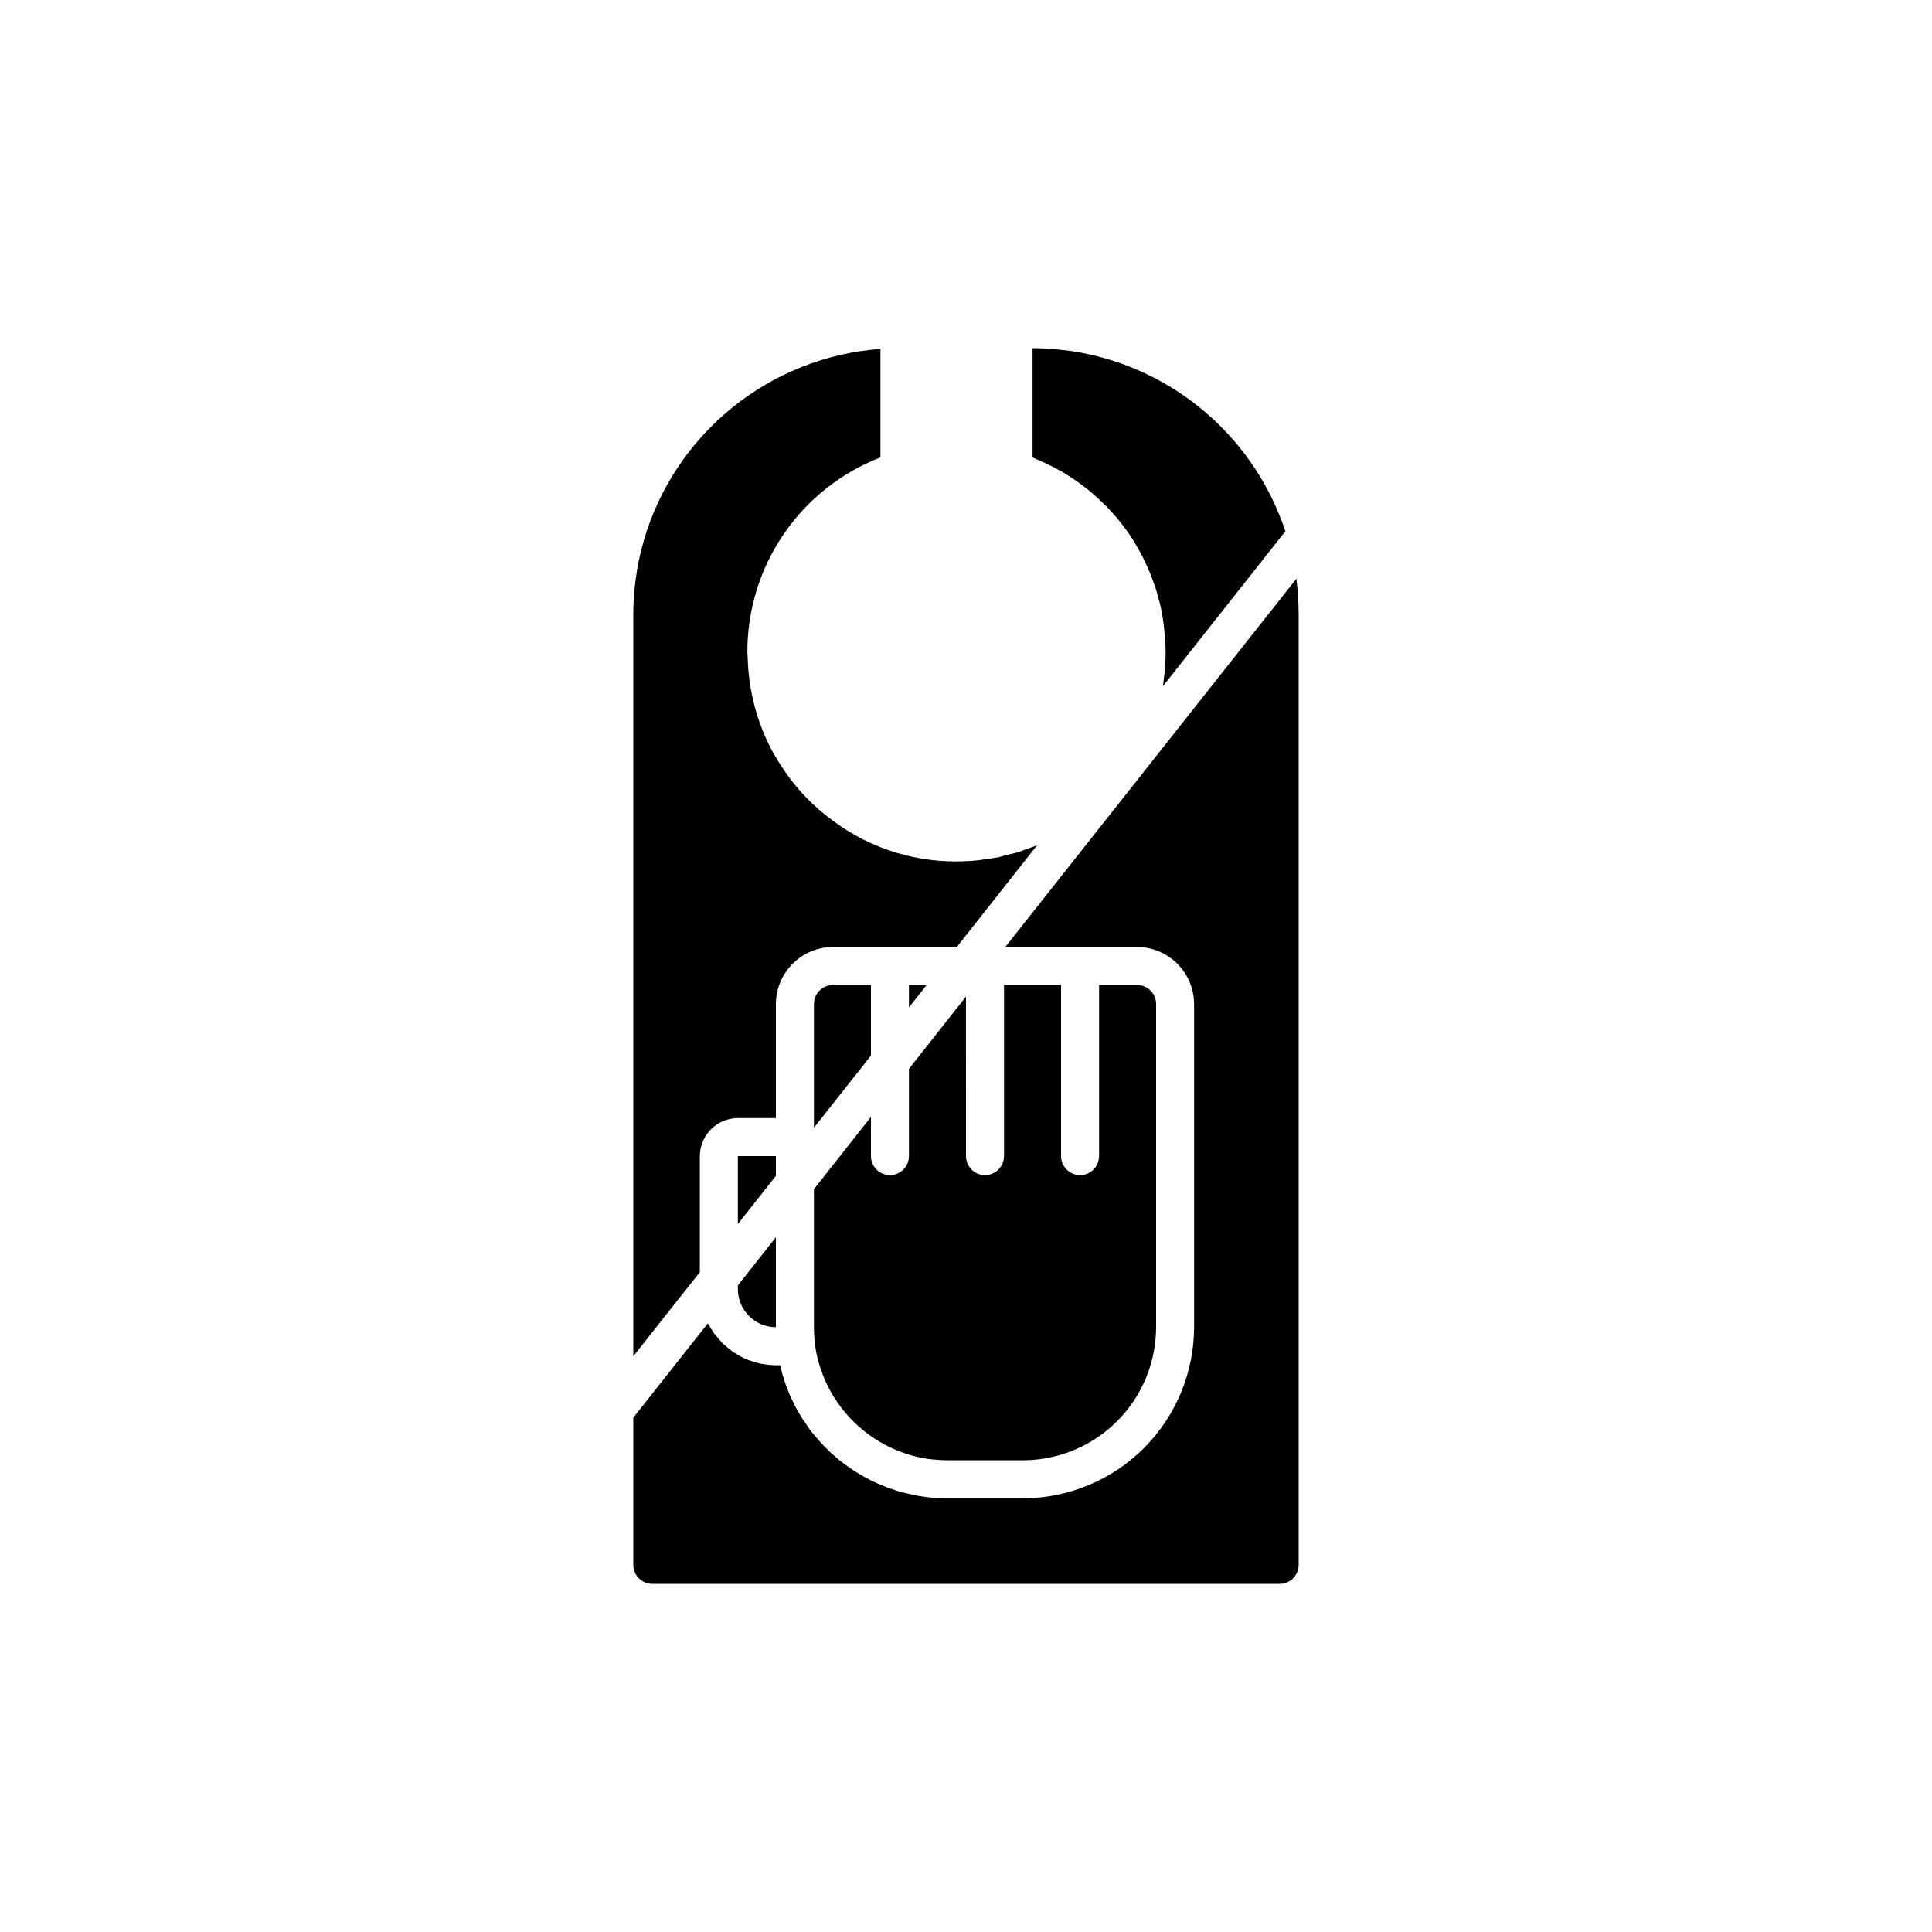
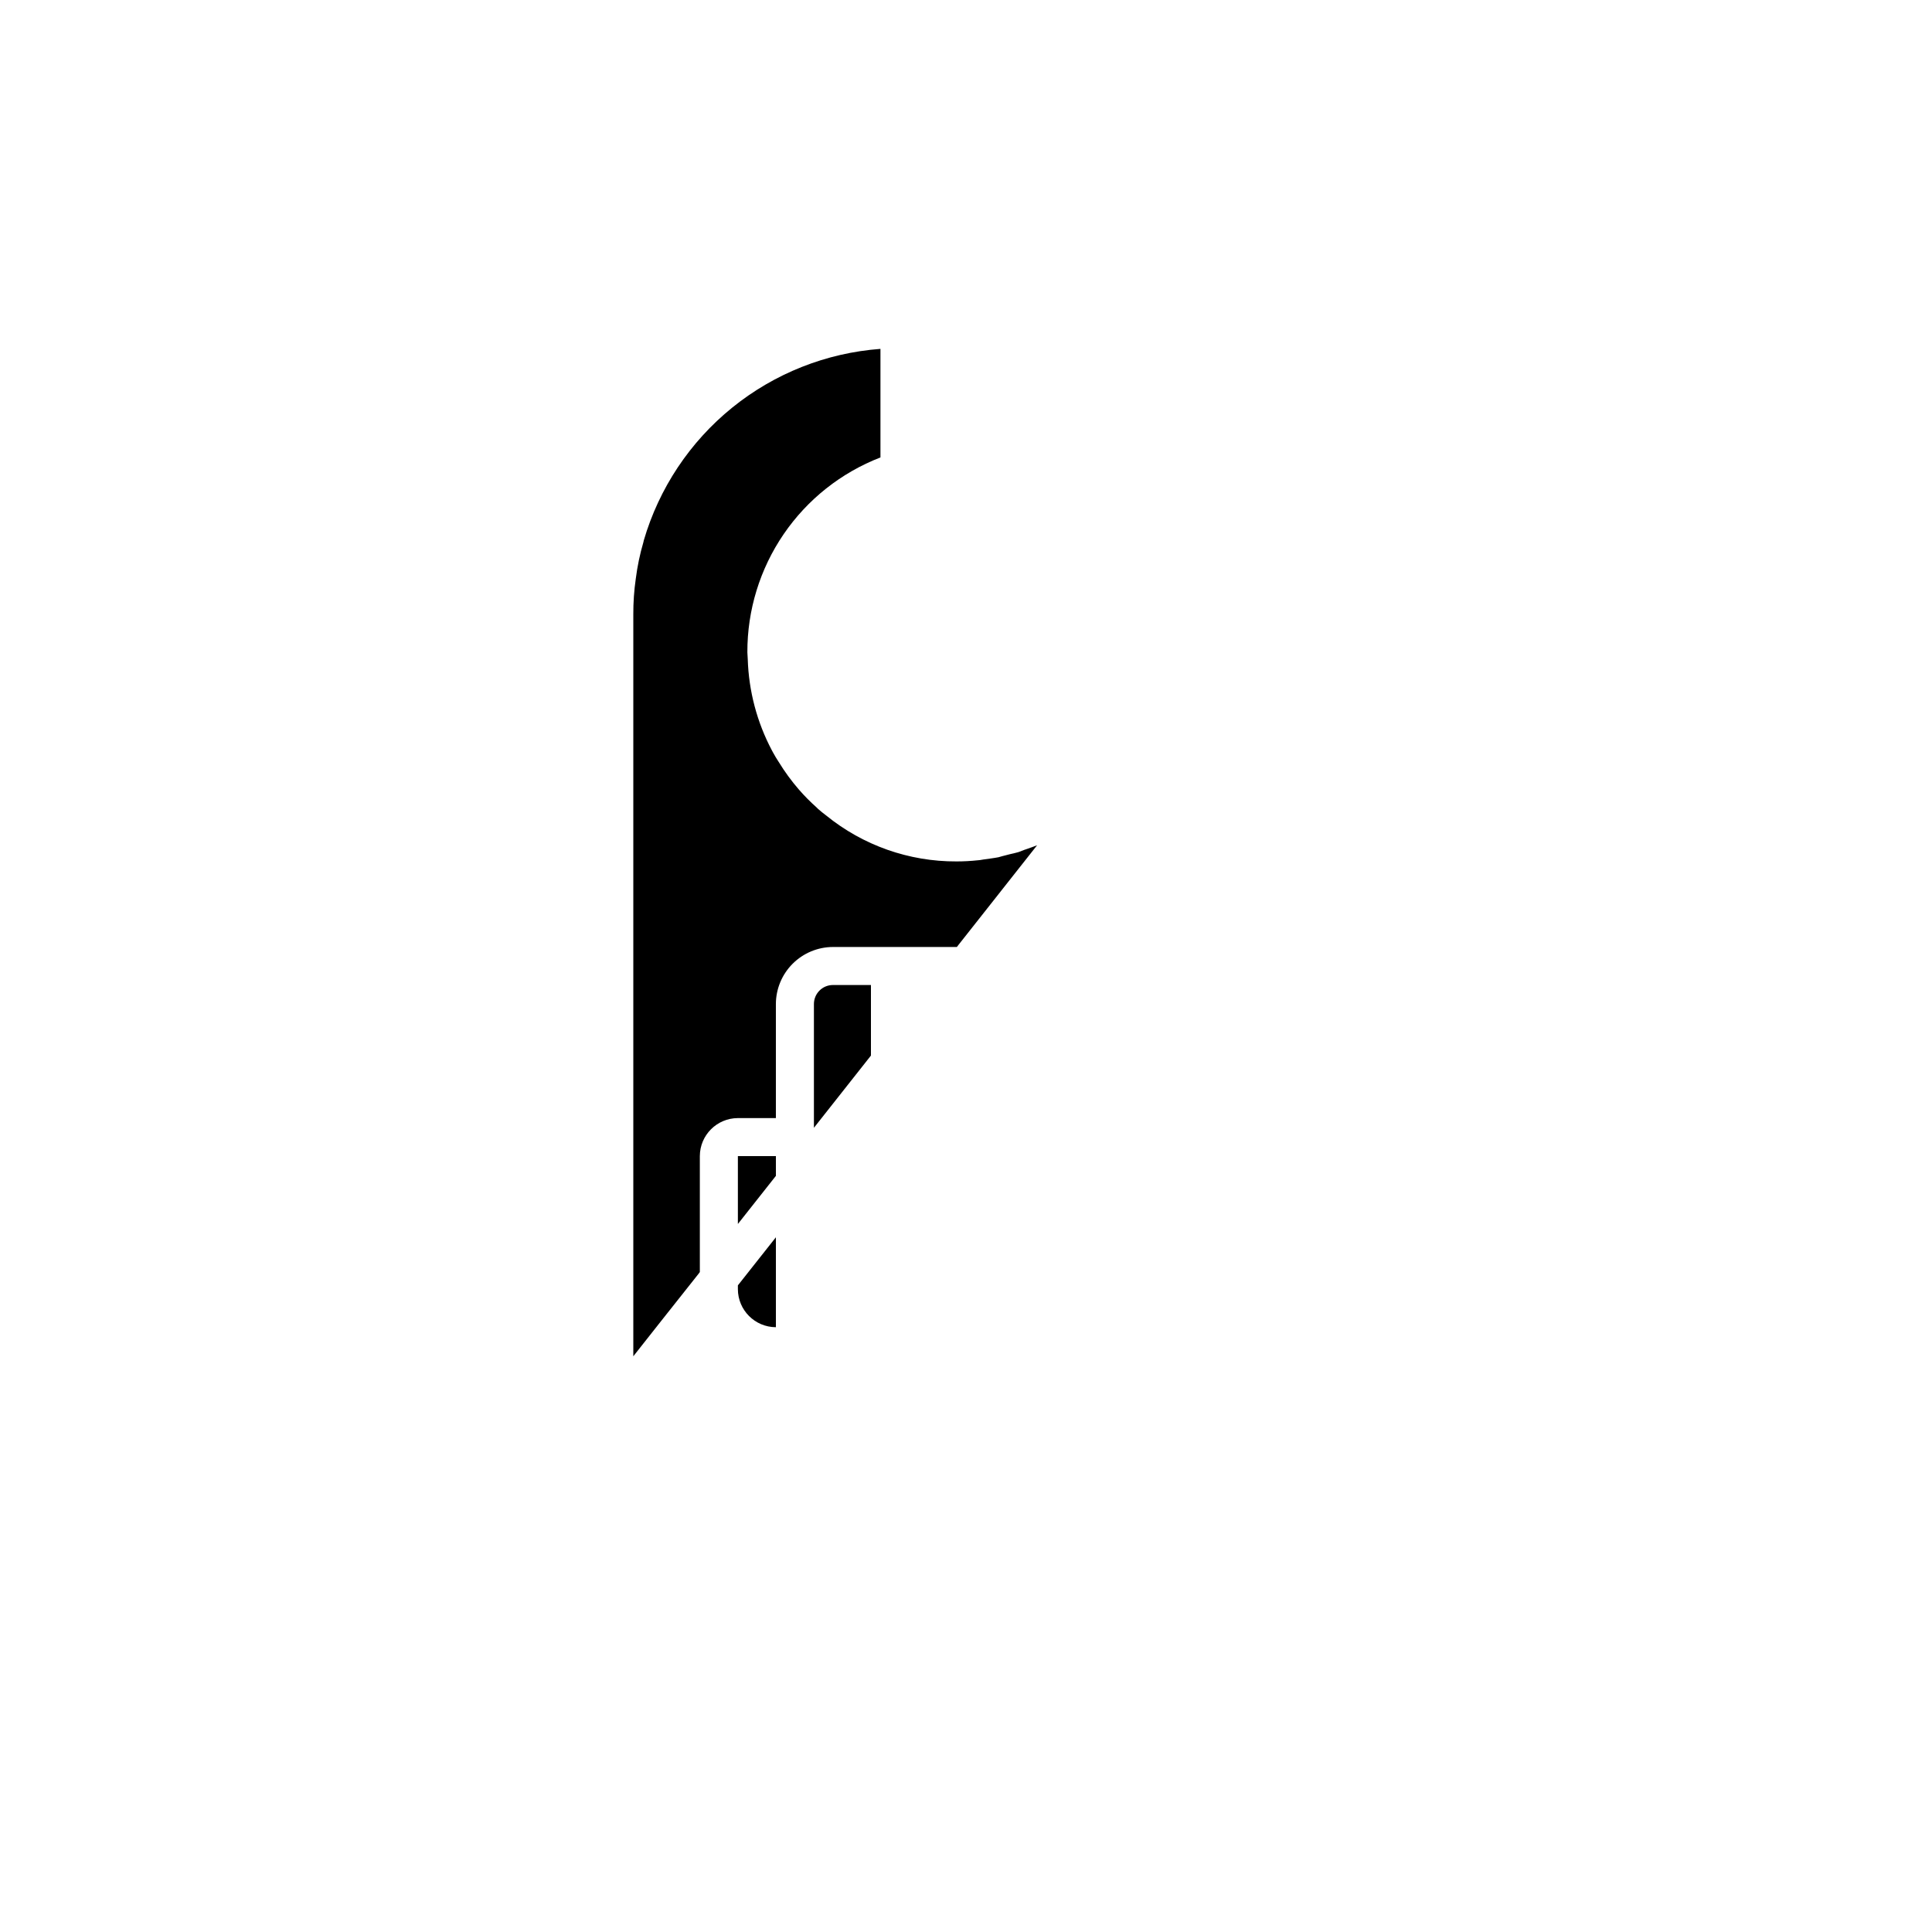
<svg xmlns="http://www.w3.org/2000/svg" fill="#000000" width="800px" height="800px" version="1.1" viewBox="144 144 512 512">
  <g>
    <path d="m418.84 368.01-20.758 26.301-0.504 0.656-32.848-0.004c-4.004 0.012-7.84 1.609-10.672 4.441-2.832 2.828-4.43 6.668-4.441 10.672v30.23h-10.074c-5.559 0.016-10.062 4.516-10.078 10.074v30.73l-0.453 0.605-0.402 0.504-9.824 12.395-6.953 8.816v-196.64c-0.012-3.152 0.207-6.301 0.656-9.422 0.414-3.269 1.086-6.508 2.016-9.672 0.051-0.152 0.051-0.301 0.102-0.453h-0.004c4.043-13.844 12.211-26.125 23.422-35.203 11.207-9.074 24.922-14.512 39.305-15.582v28.77c-10.414 4.027-19.359 11.121-25.656 20.34s-9.648 20.133-9.613 31.301c0 0.605 0.102 1.211 0.102 1.812 0.258 8.445 2.445 16.719 6.398 24.184 0.102 0.203 0.203 0.352 0.301 0.555 0.453 0.855 0.957 1.664 1.512 2.519h0.004c1.57 2.578 3.359 5.019 5.34 7.305 1.457 1.676 3.023 3.258 4.684 4.734 0.121 0.148 0.258 0.281 0.402 0.402 0.656 0.605 1.41 1.16 2.117 1.715 9.762 7.941 21.977 12.25 34.562 12.191 1.883 0 3.769-0.102 5.641-0.301 0.391-0.023 0.777-0.074 1.16-0.152 0.102 0 0.203-0.051 0.301-0.051 1.359-0.203 2.719-0.352 4.031-0.605l1.059-0.301 0.605-0.152c0.453-0.102 0.906-0.25 1.359-0.352 0.754-0.152 1.512-0.352 2.266-0.555 0.555-0.203 1.109-0.402 1.715-0.656 0.105-0.008 0.211-0.043 0.301-0.098l0.453-0.152c0.809-0.305 1.613-0.555 2.469-0.906z" />
-     <path d="m488.16 306.79v251.91c0 1.336-0.531 2.617-1.473 3.562-0.945 0.945-2.227 1.477-3.562 1.477h-166.26c-2.785 0-5.039-2.258-5.039-5.039v-38.996l19.75-24.988c0.152 0.188 0.285 0.391 0.402 0.605 0.238 0.453 0.508 0.891 0.805 1.309 0.016 0.074 0.051 0.145 0.102 0.203 0 0.051 0.051 0.102 0.051 0.152v-0.004c0.41 0.543 0.848 1.066 1.309 1.562 0.277 0.375 0.578 0.73 0.91 1.059 0.156 0.211 0.344 0.395 0.551 0.555 0.051 0.051 0.051 0.102 0.102 0.102 0.672 0.625 1.379 1.215 2.117 1.762 0.176 0.148 0.359 0.281 0.555 0.402 0.051 0 0.051 0.051 0.102 0.051 0.125 0.047 0.246 0.117 0.352 0.203 0.855 0.547 1.746 1.035 2.668 1.461 0.203 0.102 0.453 0.152 0.656 0.25 0.906 0.34 1.832 0.625 2.769 0.859 0.301 0.051 0.605 0.152 0.957 0.203v-0.004c1.199 0.223 2.414 0.34 3.629 0.352h1.109c0.051 0.152 0.102 0.352 0.152 0.504 0.25 1.109 0.555 2.215 0.906 3.273v0.055c0.391 1.23 0.844 2.441 1.359 3.625v0.051c0 0.051 0.051 0.051 0.051 0.102 0.145 0.379 0.312 0.75 0.504 1.109 0.152 0.352 0.352 0.707 0.555 1.109s0.352 0.855 0.605 1.258c0.102 0.25 0.25 0.453 0.352 0.656 0.102 0.203 0.25 0.453 0.402 0.707 0.402 0.656 0.805 1.359 1.211 2.016 0.102 0.152 0.203 0.25 0.301 0.402 0.203 0.301 0.453 0.656 0.656 0.957l-0.004-0.004c0.109 0.176 0.227 0.344 0.355 0.504 0.301 0.453 0.605 0.906 0.957 1.359 0.352 0.453 0.754 0.855 1.109 1.309 0.102 0.152 0.25 0.25 0.352 0.402l1.059 1.211v0.004c0.246 0.238 0.484 0.488 0.703 0.754 0.18 0.156 0.352 0.324 0.504 0.504 0.504 0.504 1.059 1.008 1.562 1.512 0.453 0.402 0.906 0.754 1.309 1.16 0.555 0.453 1.109 0.906 1.715 1.359 0.102 0.035 0.191 0.109 0.25 0.199 0.402 0.25 0.754 0.555 1.16 0.805v0.004c0.516 0.398 1.055 0.766 1.613 1.105 0.051 0 0.102 0.051 0.152 0.102 0.051 0.051 0.102 0.051 0.152 0.102 0.453 0.25 0.906 0.555 1.359 0.805 0.605 0.402 1.258 0.707 1.914 1.059 0.504 0.25 1.008 0.555 1.562 0.805 0.051 0 0.102 0.051 0.152 0.051 0.605 0.301 1.211 0.555 1.863 0.805l-0.004 0.004c0.527 0.246 1.062 0.465 1.613 0.656 0.477 0.195 0.965 0.363 1.461 0.504 0.25 0.102 0.453 0.152 0.707 0.25 0.504 0.152 1.059 0.352 1.562 0.504 0.402 0.102 0.805 0.152 1.211 0.25h-0.004c0.379 0.109 0.766 0.195 1.16 0.254 0.512 0.148 1.031 0.266 1.559 0.352 0.383 0.094 0.77 0.16 1.16 0.203 0.504 0.051 1.008 0.152 1.461 0.203 0.301 0.051 0.555 0.051 0.805 0.102 0.25 0.051 0.402 0.051 0.605 0.051v-0.004c1.355 0.145 2.719 0.211 4.082 0.203h20.152c12.02-0.02 23.543-4.805 32.043-13.301 8.496-8.5 13.281-20.023 13.301-32.043v-85.648c-0.012-4.004-1.609-7.844-4.441-10.672-2.832-2.832-6.668-4.43-10.676-4.441h-34.914l77.137-97.59c0.402 3.125 0.605 6.273 0.602 9.422z" />
-     <path d="m452.65 322.06c0.152-1.715 0.25-3.426 0.25-5.188 0.008-1.465-0.059-2.93-0.203-4.383-0.02-0.492-0.07-0.98-0.148-1.461-0.102-0.957-0.203-1.914-0.352-2.871-0.051-0.301-0.102-0.656-0.152-0.957s-0.102-0.504-0.152-0.805c-0.152-0.805-0.301-1.664-0.504-2.469-0.152-0.605-0.352-1.211-0.504-1.812-0.203-0.754-0.402-1.562-0.656-2.316-0.203-0.605-0.453-1.211-0.656-1.812-0.25-0.707-0.504-1.41-0.805-2.168v-0.004c-0.055-0.141-0.121-0.277-0.199-0.406l-0.605-1.359c-0.301-0.707-0.605-1.359-0.957-2.066-0.113-0.277-0.25-0.547-0.402-0.805-0.188-0.309-0.355-0.629-0.504-0.957-0.301-0.504-0.555-0.957-0.855-1.461-0.102-0.152-0.152-0.301-0.25-0.453-0.102-0.152-0.152-0.25-0.203-0.352-0.301-0.453-0.555-0.906-0.855-1.359l-1.211-1.812c-0.402-0.555-0.805-1.059-1.211-1.613-0.402-0.555-0.906-1.16-1.359-1.715s-0.906-1.008-1.309-1.512c-0.504-0.555-1.008-1.059-1.512-1.613-0.148-0.121-0.281-0.258-0.402-0.402-0.352-0.352-0.707-0.707-1.059-1.008-0.504-0.504-1.008-0.957-1.512-1.41l-0.102-0.102c-0.504-0.453-1.008-0.855-1.512-1.309-0.402-0.352-0.855-0.656-1.309-1.008-0.152-0.102-0.301-0.25-0.453-0.352-0.152-0.102-0.25-0.203-0.352-0.301-0.453-0.301-0.855-0.605-1.258-0.906-0.605-0.402-1.258-0.855-1.914-1.258l-1.664-1.059c-0.453-0.25-0.957-0.504-1.41-0.754-0.203-0.102-0.453-0.25-0.656-0.352l-0.004-0.008c-0.57-0.332-1.16-0.637-1.762-0.906-0.707-0.352-1.461-0.707-2.168-1.008-0.156-0.09-0.328-0.156-0.504-0.203-0.402-0.203-0.855-0.402-1.309-0.605-0.113-0.059-0.23-0.109-0.352-0.148v-28.969c1.914 0 3.777 0.102 5.644 0.25h-0.004c0.34 0.008 0.676 0.043 1.008 0.102 1.512 0.152 3.074 0.301 4.586 0.555 0.18 0.059 0.367 0.09 0.555 0.102 24.035 4.137 44.25 20.355 53.504 42.922 0.605 1.512 1.211 3.023 1.715 4.586l-32.445 41.059c0.102-0.707 0.152-1.461 0.25-2.215 0.051-0.504 0.152-1.059 0.203-1.562z" />
-     <path d="m450.38 410.07v85.648c-0.012 9.352-3.731 18.312-10.34 24.926-6.613 6.609-15.578 10.328-24.926 10.34h-20.152c-1.211 0-2.418-0.102-3.629-0.203v0.004c-0.961-0.086-1.922-0.223-2.871-0.406-7.32-1.414-14.012-5.094-19.129-10.516-5.117-5.426-8.402-12.32-9.387-19.711-0.16-1.473-0.246-2.953-0.25-4.434v-36.578l15.113-19.145v10.379c0 2.781 2.254 5.039 5.039 5.039 2.781 0 5.035-2.258 5.035-5.039v-23.125l15.113-19.145 0.004 42.27c0 2.781 2.254 5.039 5.035 5.039 2.785 0 5.039-2.258 5.039-5.039v-45.344h15.113v45.344c0 1.336 0.531 2.617 1.477 3.562 0.945 0.945 2.227 1.477 3.562 1.477 1.273 0 2.5-0.484 3.426-1.359 0.543-0.48 0.957-1.086 1.211-1.766 0.258-0.605 0.395-1.254 0.402-1.914v-45.344h10.078-0.004c1.336 0 2.621 0.531 3.562 1.477 0.945 0.945 1.477 2.227 1.477 3.562z" />
-     <path d="m389.57 405.04-4.688 5.945v-5.945z" />
    <path d="m374.81 405.04v18.691l-15.113 19.145v-32.797c0-2.781 2.254-5.039 5.035-5.039z" />
    <path d="m349.62 471.89v23.832c-5.559-0.016-10.059-4.519-10.074-10.078v-1.008z" />
    <path d="m349.62 450.38v5.238l-10.074 12.75v-17.988z" />
  </g>
</svg>